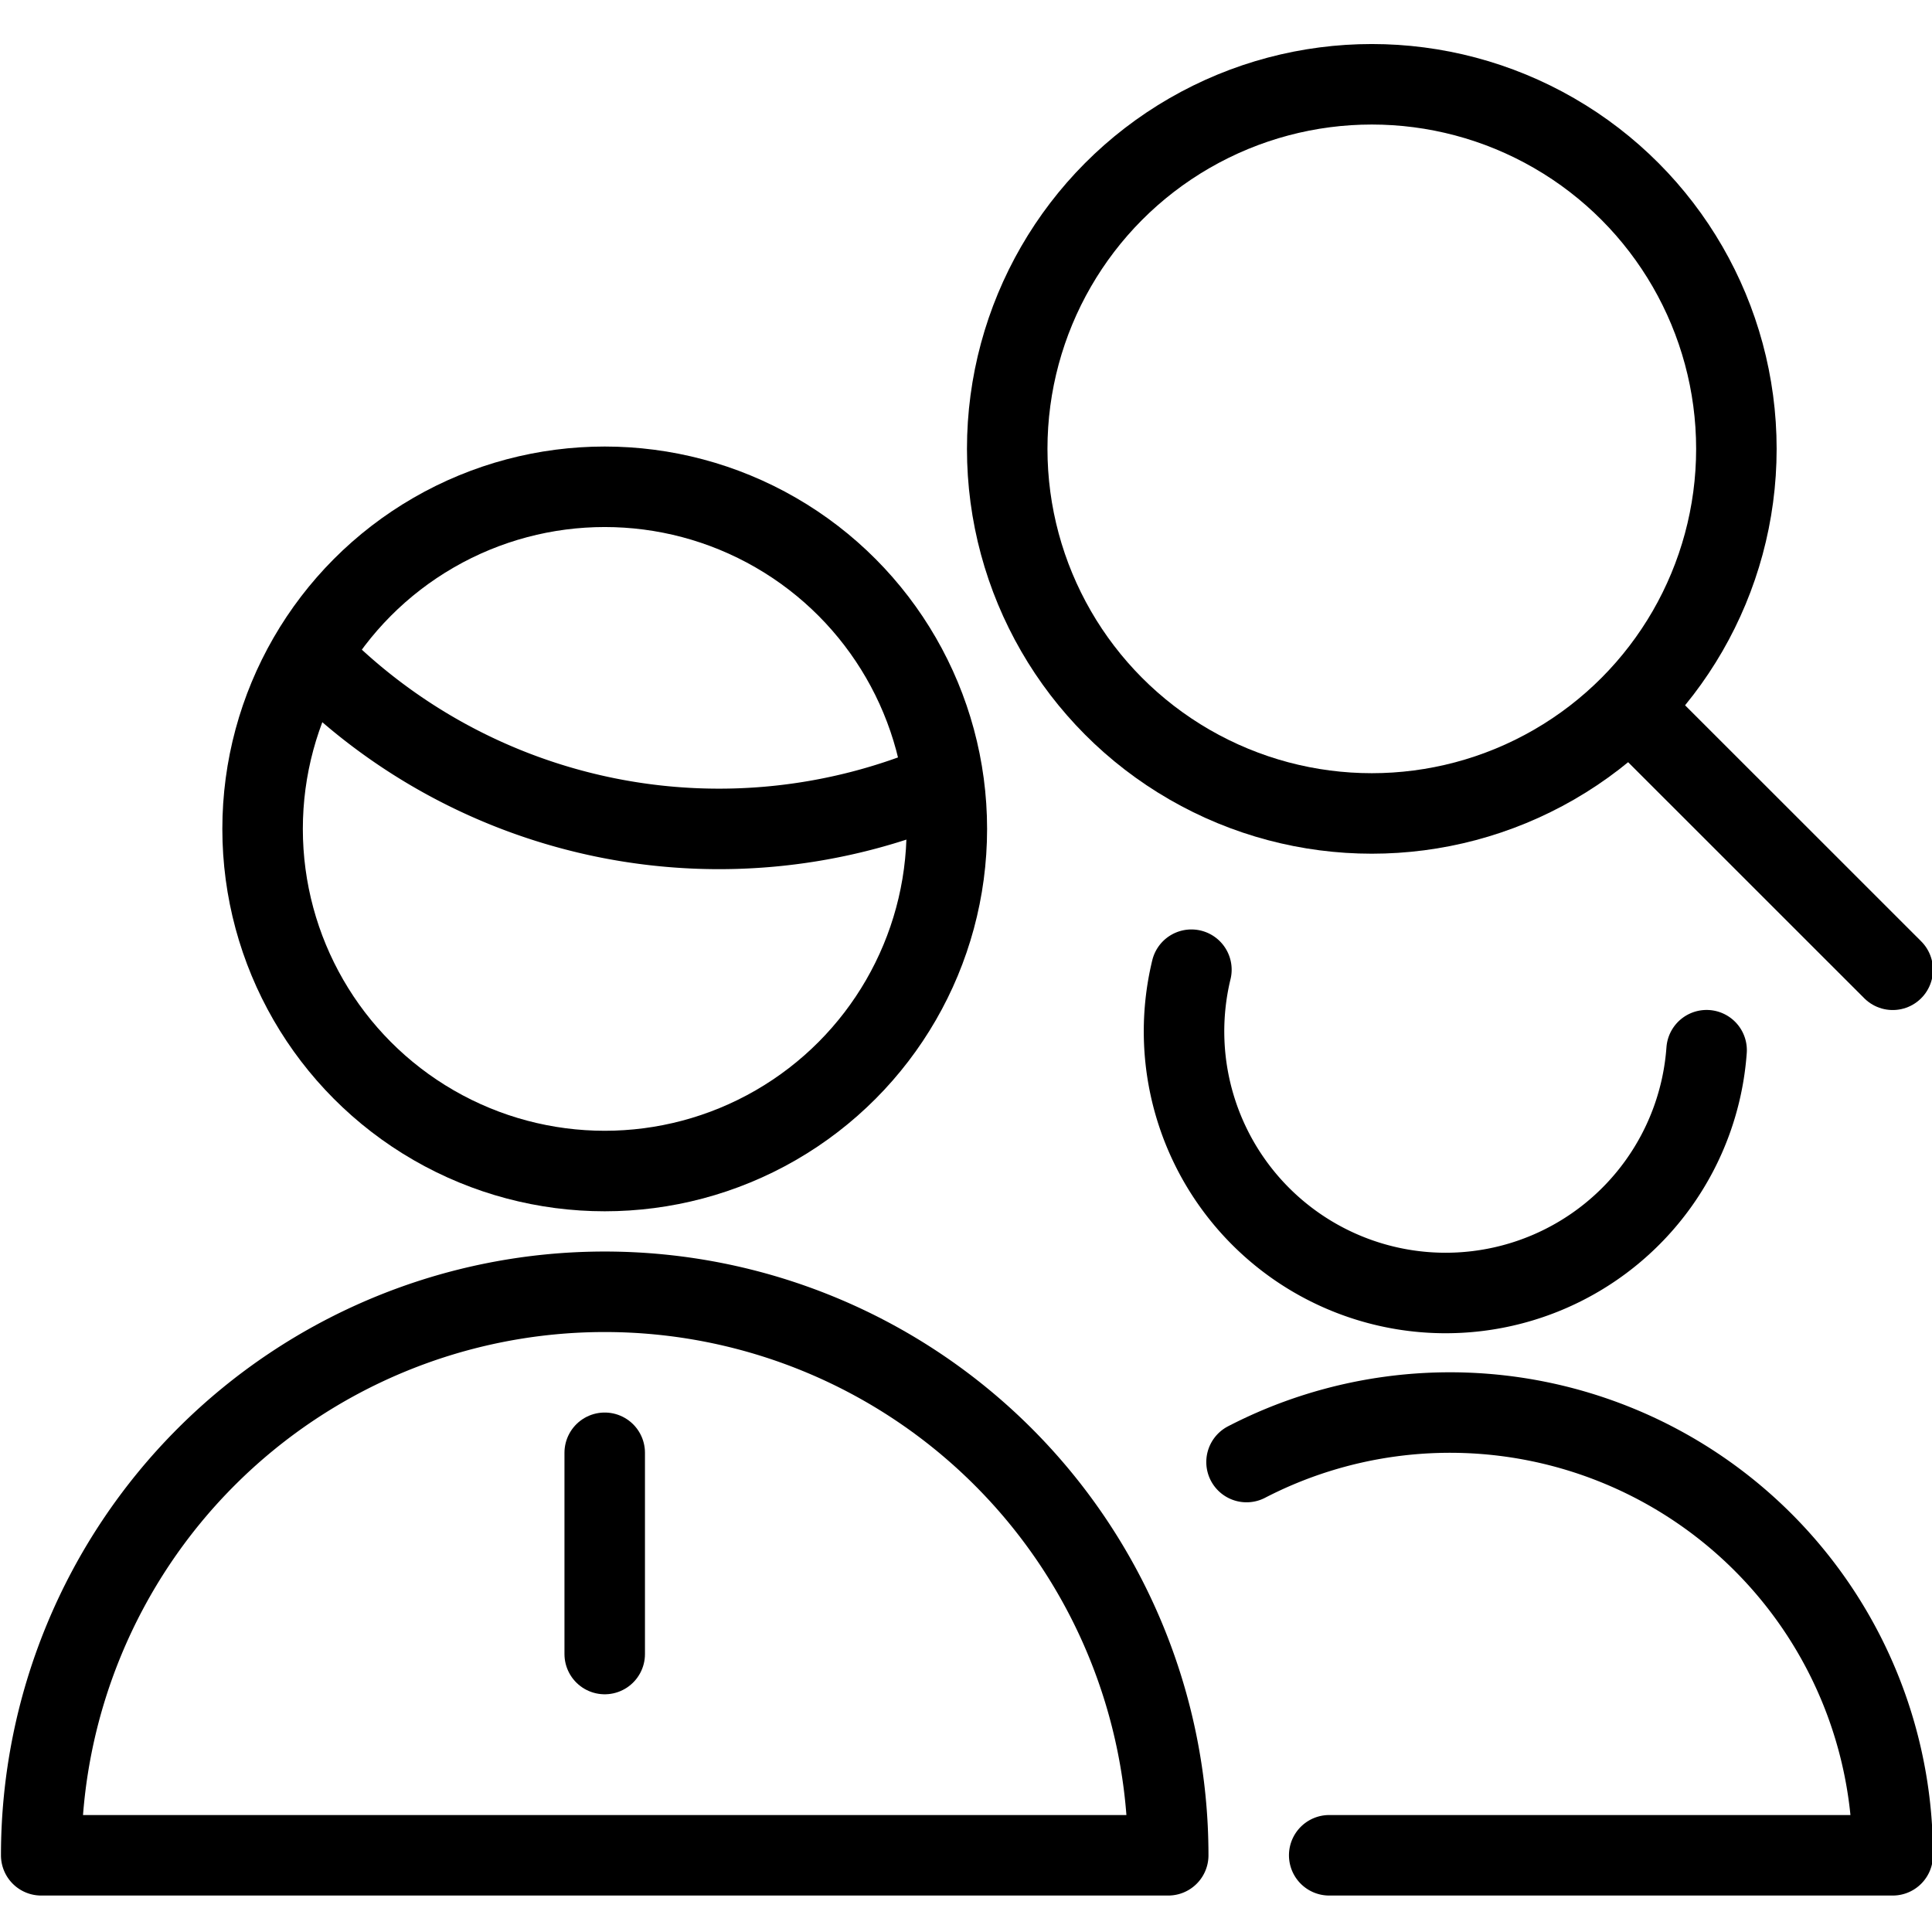
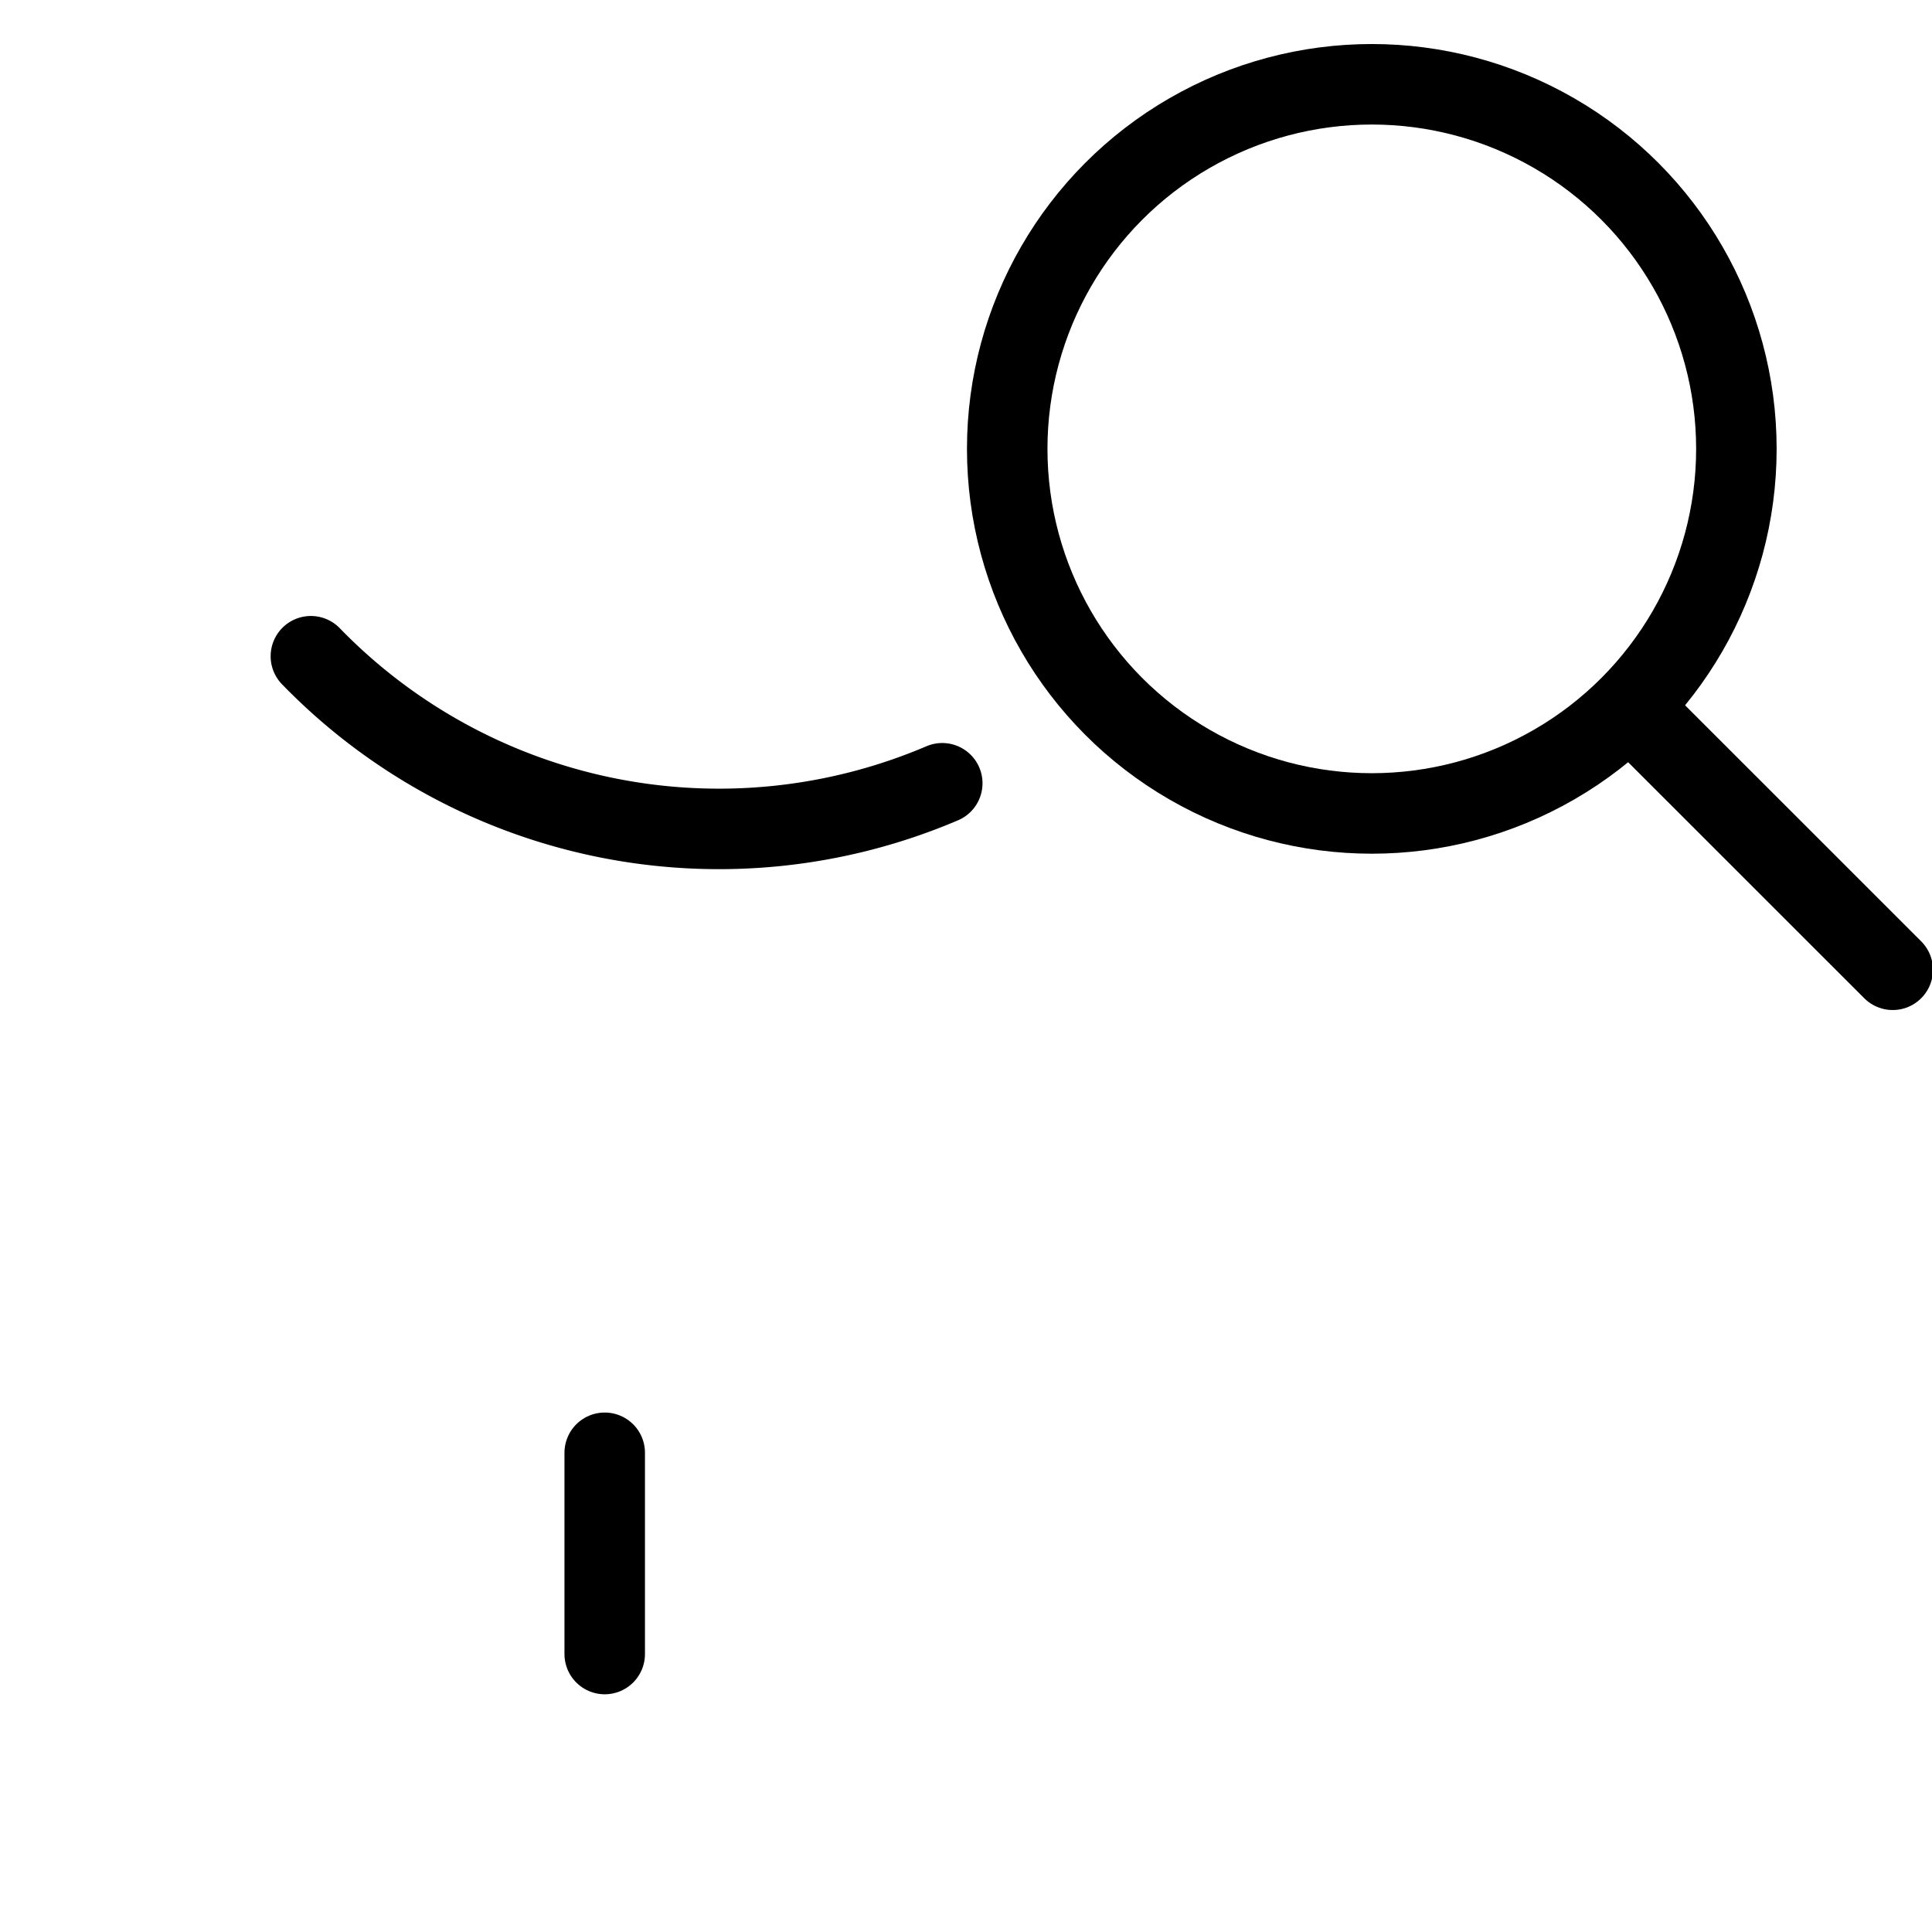
<svg xmlns="http://www.w3.org/2000/svg" viewBox="0 0 24 24">
  <defs>
    <style>.a{fill:none;stroke:currentColor;stroke-linecap:round;stroke-linejoin:round;}</style>
  </defs>
  <title>job-seach-team-man</title>
  <path class="a" d="M3.862,8.152A7.064,7.064,0,0,0,11.705,9.73" />
-   <circle class="a" cx="7.512" cy="10.297" r="4.25" />
-   <path class="a" d="M.512,23.047a7,7,0,0,1,14,0Z" />
  <line class="a" x1="7.512" y1="18.047" x2="7.512" y2="20.547" />
  <circle class="a" cx="17.041" cy="5.576" r="4.529" />
  <line class="a" x1="23.512" y1="12.047" x2="20.264" y2="8.8" />
-   <path class="a" d="M16.512,23.047h7a5.5,5.5,0,0,0-8.027-4.885" />
-   <path class="a" d="M21.2,13.046a3.25,3.25,0,1,1-6.4-1" />
</svg>